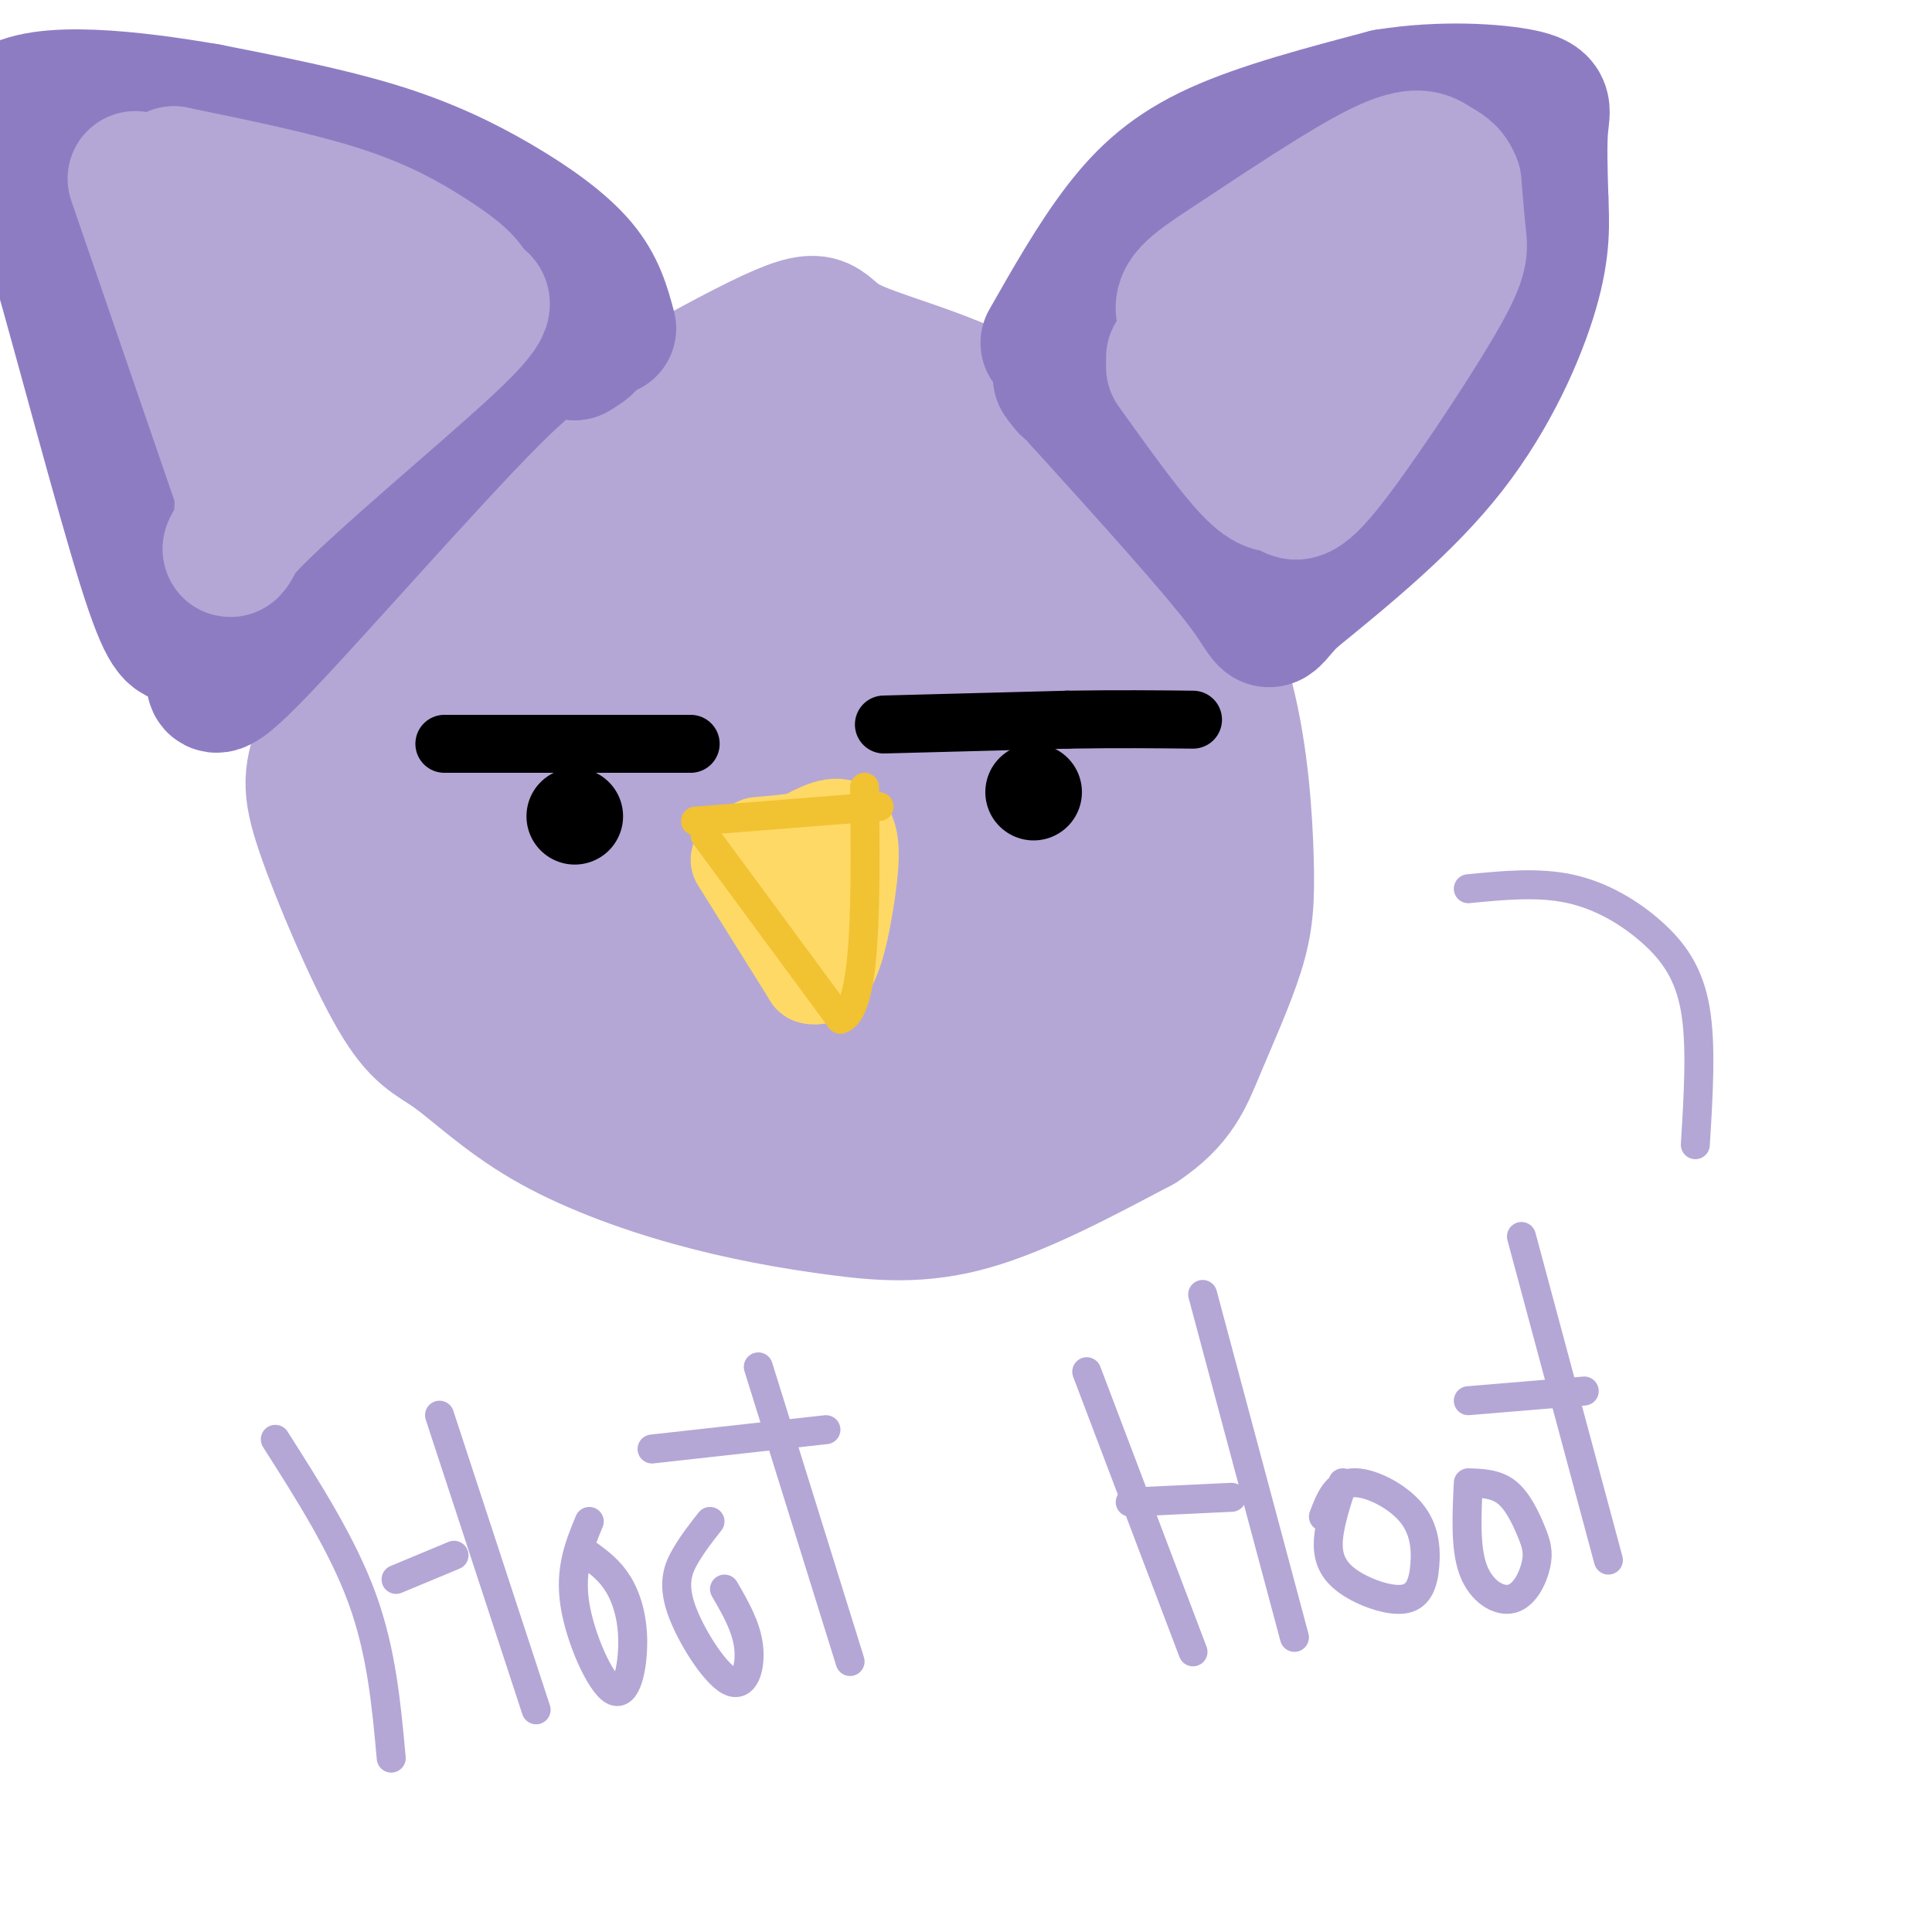
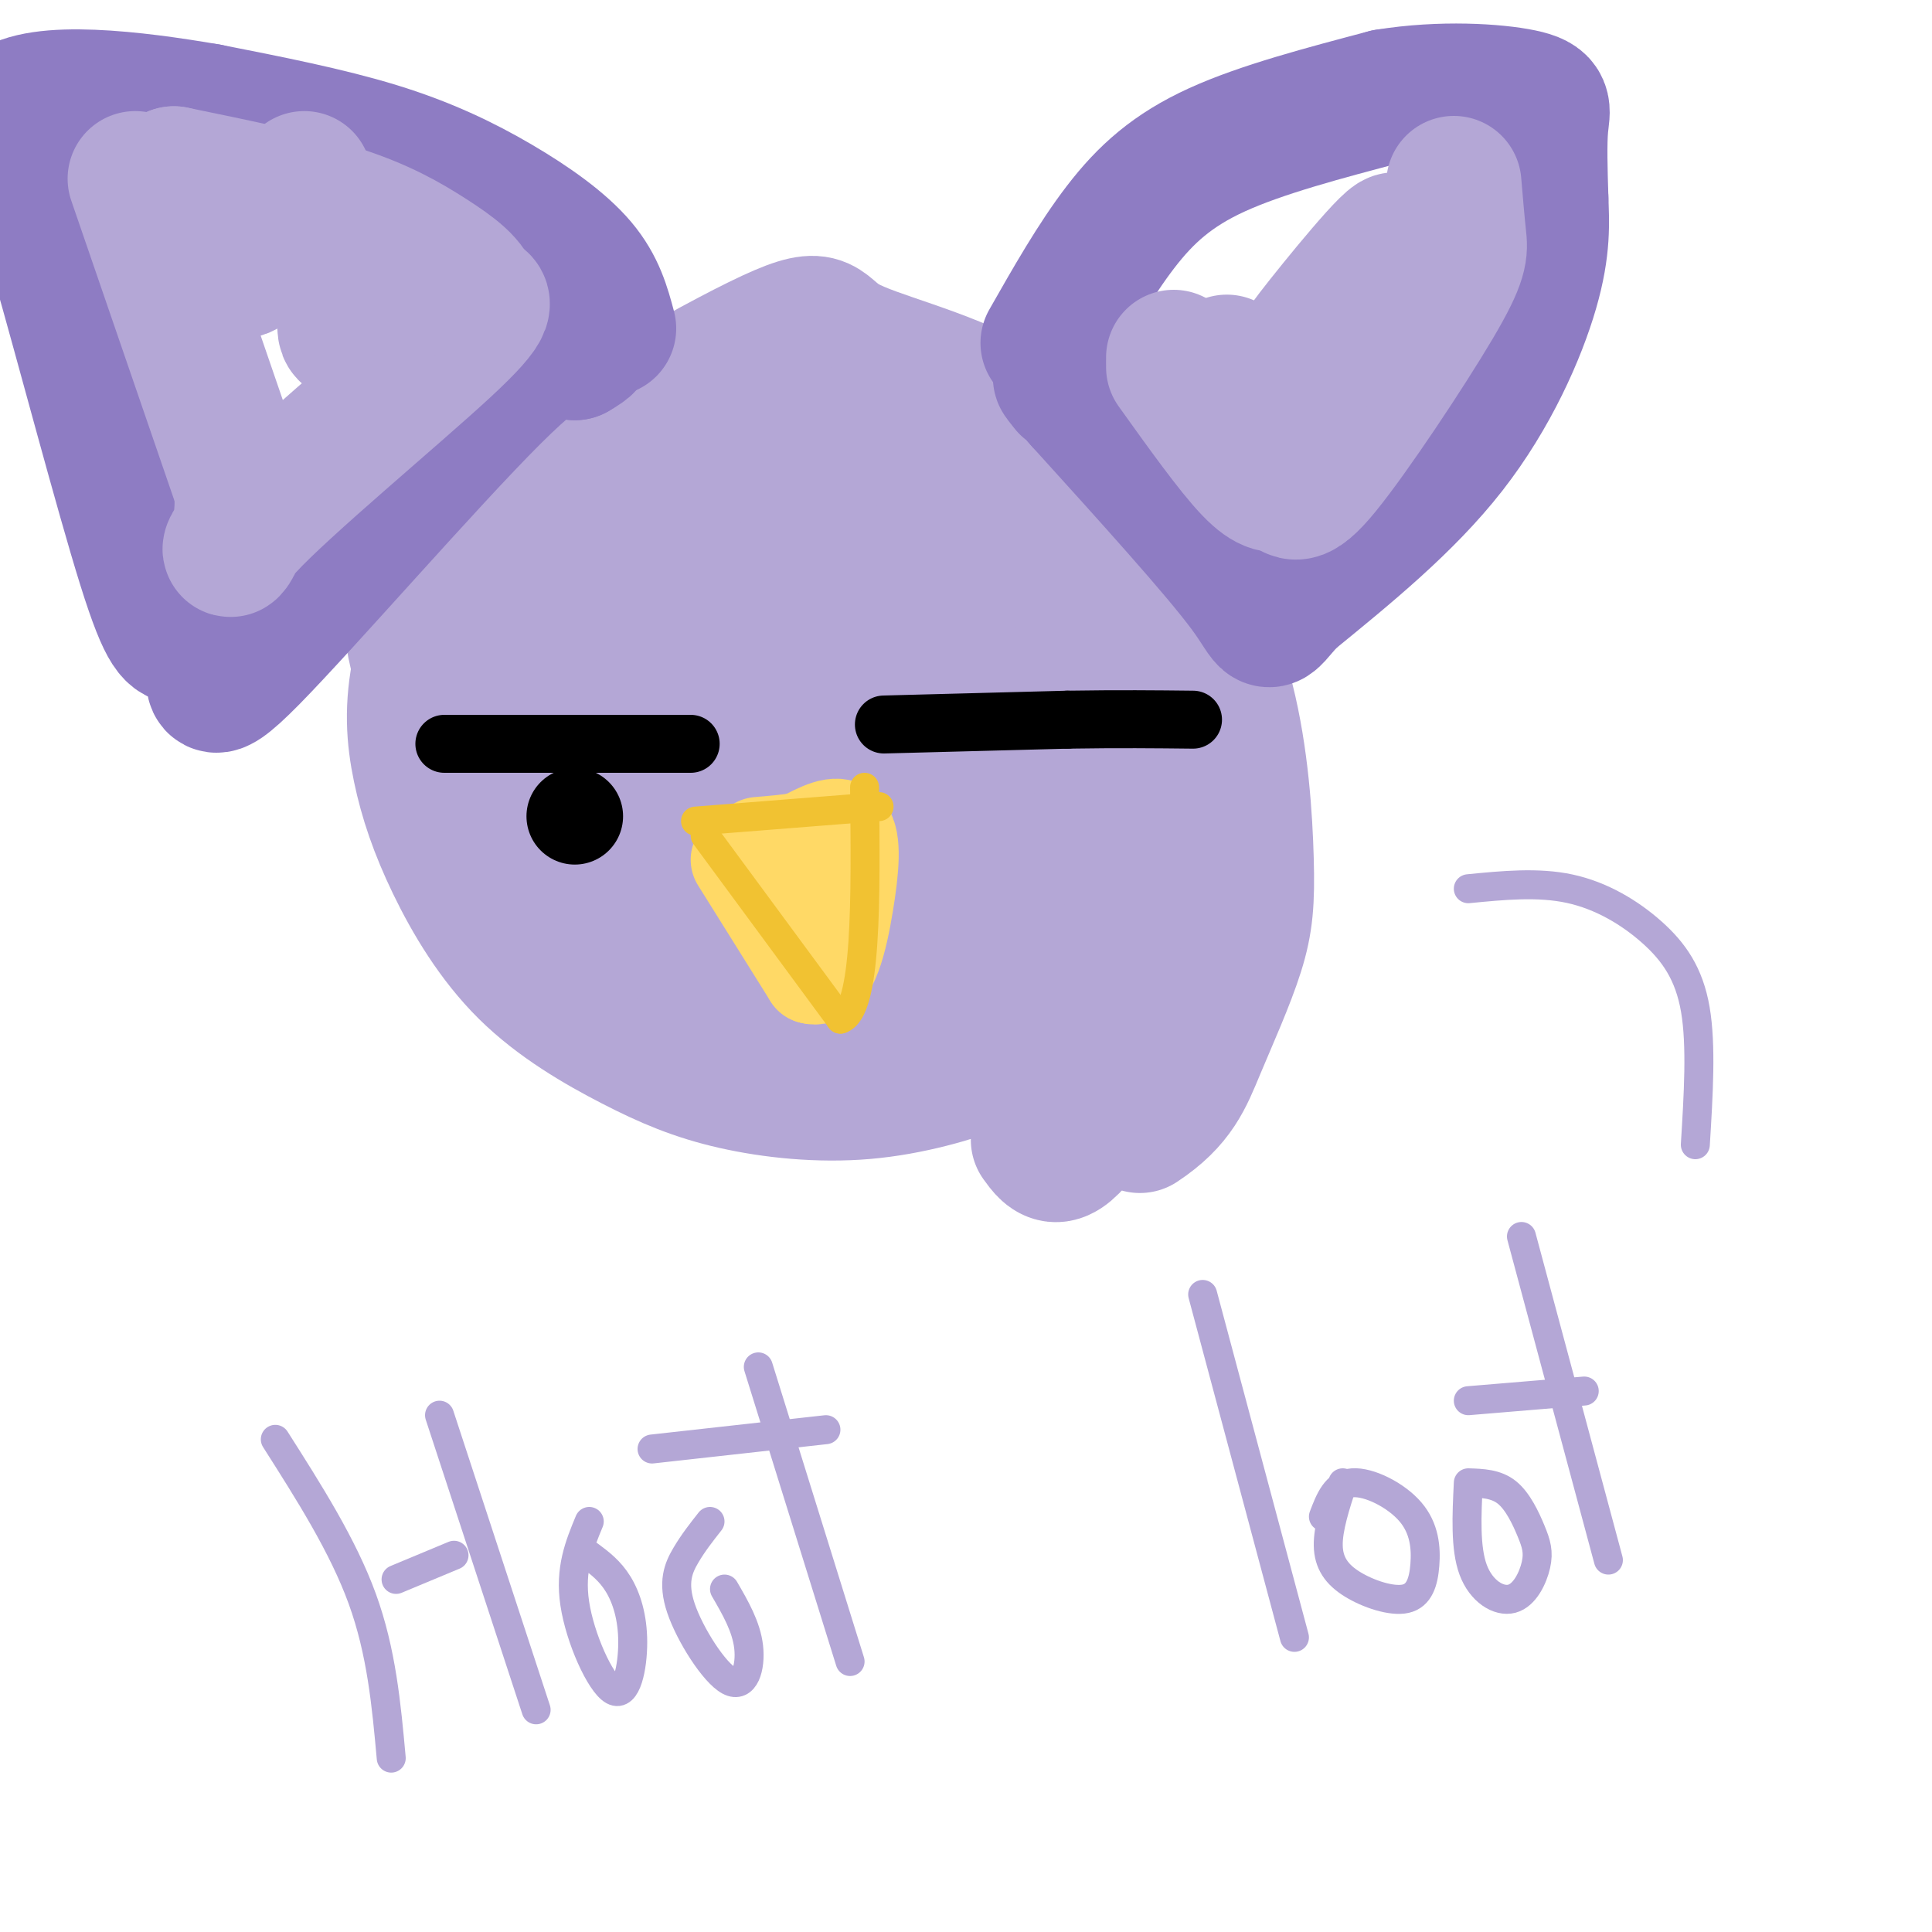
<svg xmlns="http://www.w3.org/2000/svg" viewBox="0 0 400 400" version="1.1">
  <g fill="none" stroke="rgb(180,167,214)" stroke-width="28" stroke-linecap="round" stroke-linejoin="round">
-     <path d="M204,94c-3.793,-3.491 -7.585,-6.982 -14,-10c-6.415,-3.018 -15.452,-5.562 -22,-7c-6.548,-1.438 -10.608,-1.769 -19,0c-8.392,1.769 -21.115,5.640 -29,9c-7.885,3.360 -10.930,6.209 -17,12c-6.070,5.791 -15.164,14.522 -22,25c-6.836,10.478 -11.413,22.702 -14,30c-2.587,7.298 -3.184,9.669 0,19c3.184,9.331 10.148,25.624 15,34c4.852,8.376 7.590,8.837 12,12c4.410,3.163 10.491,9.027 19,14c8.509,4.973 19.446,9.055 30,12c10.554,2.945 20.726,4.755 30,6c9.274,1.245 17.650,1.927 28,-1c10.350,-2.927 22.675,-9.464 35,-16" />
    <path d="M236,233c7.685,-5.081 9.399,-9.784 12,-16c2.601,-6.216 6.091,-13.944 8,-20c1.909,-6.056 2.238,-10.439 2,-19c-0.238,-8.561 -1.043,-21.299 -4,-33c-2.957,-11.701 -8.068,-22.365 -16,-33c-7.932,-10.635 -18.686,-21.242 -31,-28c-12.314,-6.758 -26.187,-9.667 -32,-13c-5.813,-3.333 -3.565,-7.090 -18,0c-14.435,7.090 -45.553,25.026 -60,38c-14.447,12.974 -12.224,20.987 -10,29" />
    <path d="M87,138c-1.806,8.330 -1.321,14.654 0,21c1.321,6.346 3.476,12.714 7,20c3.524,7.286 8.415,15.491 15,22c6.585,6.509 14.864,11.323 22,15c7.136,3.677 13.129,6.216 21,8c7.871,1.784 17.618,2.812 27,2c9.382,-0.812 18.397,-3.463 25,-6c6.603,-2.537 10.794,-4.960 16,-11c5.206,-6.040 11.426,-15.697 14,-25c2.574,-9.303 1.502,-18.251 -1,-28c-2.502,-9.749 -6.436,-20.297 -10,-28c-3.564,-7.703 -6.759,-12.559 -13,-18c-6.241,-5.441 -15.526,-11.465 -22,-15c-6.474,-3.535 -10.135,-4.581 -17,-5c-6.865,-0.419 -16.932,-0.209 -27,0" />
    <path d="M144,90c-8.587,1.072 -16.554,3.752 -24,11c-7.446,7.248 -14.371,19.064 -18,27c-3.629,7.936 -3.962,11.992 -3,21c0.962,9.008 3.219,22.967 8,33c4.781,10.033 12.085,16.138 20,22c7.915,5.862 16.440,11.479 28,13c11.560,1.521 26.154,-1.055 36,-5c9.846,-3.945 14.943,-9.257 18,-14c3.057,-4.743 4.075,-8.915 5,-13c0.925,-4.085 1.756,-8.082 0,-14c-1.756,-5.918 -6.100,-13.755 -11,-22c-4.900,-8.245 -10.357,-16.897 -17,-24c-6.643,-7.103 -14.471,-12.657 -22,-16c-7.529,-3.343 -14.760,-4.473 -22,-3c-7.240,1.473 -14.488,5.550 -20,12c-5.512,6.450 -9.289,15.271 -10,23c-0.711,7.729 1.645,14.364 4,21" />
    <path d="M116,162c4.247,8.945 12.865,20.808 19,28c6.135,7.192 9.788,9.712 18,11c8.212,1.288 20.982,1.343 29,0c8.018,-1.343 11.284,-4.084 17,-10c5.716,-5.916 13.882,-15.008 18,-27c4.118,-11.992 4.188,-26.883 4,-36c-0.188,-9.117 -0.633,-12.460 -5,-17c-4.367,-4.540 -12.655,-10.276 -17,-13c-4.345,-2.724 -4.748,-2.436 -10,-1c-5.252,1.436 -15.355,4.021 -23,7c-7.645,2.979 -12.834,6.352 -19,16c-6.166,9.648 -13.310,25.569 -13,35c0.310,9.431 8.073,12.371 14,15c5.927,2.629 10.017,4.946 18,4c7.983,-0.946 19.860,-5.157 27,-9c7.140,-3.843 9.543,-7.320 12,-13c2.457,-5.680 4.968,-13.564 6,-19c1.032,-5.436 0.586,-8.425 -5,-12c-5.586,-3.575 -16.310,-7.736 -23,-9c-6.690,-1.264 -9.345,0.368 -12,2" />
    <path d="M171,114c-4.543,1.841 -9.901,5.445 -16,11c-6.099,5.555 -12.937,13.062 -15,20c-2.063,6.938 0.651,13.309 7,20c6.349,6.691 16.333,13.702 24,16c7.667,2.298 13.018,-0.119 19,-3c5.982,-2.881 12.594,-6.227 16,-11c3.406,-4.773 3.607,-10.973 4,-14c0.393,-3.027 0.977,-2.880 -2,-6c-2.977,-3.120 -9.514,-9.508 -15,-13c-5.486,-3.492 -9.921,-4.087 -14,-4c-4.079,0.087 -7.801,0.856 -13,6c-5.199,5.144 -11.873,14.665 -14,24c-2.127,9.335 0.293,18.486 1,23c0.707,4.514 -0.301,4.391 5,8c5.301,3.609 16.909,10.951 24,13c7.091,2.049 9.663,-1.193 12,-4c2.337,-2.807 4.437,-5.179 4,-13c-0.437,-7.821 -3.411,-21.092 -7,-29c-3.589,-7.908 -7.795,-10.454 -12,-13" />
    <path d="M179,145c-3.688,-2.968 -6.907,-3.889 -11,-2c-4.093,1.889 -9.060,6.589 -12,11c-2.940,4.411 -3.854,8.534 -3,14c0.854,5.466 3.476,12.275 8,17c4.524,4.725 10.951,7.365 16,9c5.049,1.635 8.721,2.266 13,-3c4.279,-5.266 9.165,-16.428 10,-24c0.835,-7.572 -2.383,-11.555 -6,-16c-3.617,-4.445 -7.635,-9.353 -11,-12c-3.365,-2.647 -6.078,-3.033 -10,-3c-3.922,0.033 -9.052,0.484 -12,6c-2.948,5.516 -3.714,16.095 -3,23c0.714,6.905 2.909,10.136 6,14c3.091,3.864 7.080,8.361 11,10c3.920,1.639 7.772,0.419 10,-1c2.228,-1.419 2.830,-3.036 4,-6c1.170,-2.964 2.906,-7.275 3,-11c0.094,-3.725 -1.453,-6.862 -3,-10" />
    <path d="M189,161c-2.975,-5.388 -8.911,-13.857 -5,-4c3.911,9.857 17.670,38.039 26,50c8.330,11.961 11.233,7.701 14,4c2.767,-3.701 5.399,-6.843 7,-5c1.601,1.843 2.172,8.669 1,14c-1.172,5.331 -4.086,9.165 -7,13" />
    <path d="M225,233c-2.244,3.489 -4.356,5.711 -6,6c-1.644,0.289 -2.822,-1.356 -4,-3" />
  </g>
  <g fill="none" stroke="rgb(142,124,195)" stroke-width="28" stroke-linecap="round" stroke-linejoin="round">
    <path d="M217,71c4.889,-8.600 9.778,-17.200 15,-24c5.222,-6.800 10.778,-11.800 20,-16c9.222,-4.200 22.111,-7.600 35,-11" />
    <path d="M287,20c11.512,-1.881 22.792,-1.083 28,0c5.208,1.083 4.345,2.452 4,6c-0.345,3.548 -0.173,9.274 0,15" />
    <path d="M319,41c0.167,5.024 0.583,10.083 -2,19c-2.583,8.917 -8.167,21.690 -17,33c-8.833,11.310 -20.917,21.155 -33,31" />
    <path d="M267,124c-5.622,6.111 -3.178,5.889 -9,-2c-5.822,-7.889 -19.911,-23.444 -34,-39" />
    <path d="M224,83c-6.167,-7.000 -4.583,-5.000 -3,-3" />
    <path d="M126,68c-1.149,-4.304 -2.298,-8.607 -6,-13c-3.702,-4.393 -9.958,-8.875 -17,-13c-7.042,-4.125 -14.869,-7.893 -25,-11c-10.131,-3.107 -22.565,-5.554 -35,-8" />
    <path d="M43,23c-15.000,-2.578 -35.000,-5.022 -41,0c-6.000,5.022 2.000,17.511 10,30" />
    <path d="M12,53c5.226,18.274 13.292,48.958 18,64c4.708,15.042 6.060,14.440 8,15c1.940,0.560 4.470,2.280 7,4" />
    <path d="M45,136c-0.107,3.726 -3.875,11.042 7,0c10.875,-11.042 36.393,-40.440 50,-54c13.607,-13.560 15.304,-11.280 17,-9" />
    <path d="M119,73c3.167,-1.833 2.583,-1.917 2,-2" />
  </g>
  <g fill="none" stroke="rgb(180,167,214)" stroke-width="28" stroke-linecap="round" stroke-linejoin="round">
    <path d="M28,37c0.000,0.000 22.000,64.000 22,64" />
    <path d="M50,101c1.262,13.798 -6.583,16.292 1,8c7.583,-8.292 30.595,-27.369 41,-37c10.405,-9.631 8.202,-9.815 6,-10" />
    <path d="M98,62c-0.381,-3.143 -4.333,-6.000 -9,-9c-4.667,-3.000 -10.048,-6.143 -19,-9c-8.952,-2.857 -21.476,-5.429 -34,-8" />
-     <path d="M36,36c-2.631,1.571 7.792,9.500 13,20c5.208,10.500 5.202,23.571 8,25c2.798,1.429 8.399,-8.786 14,-19" />
+     <path d="M36,36c-2.631,1.571 7.792,9.500 13,20c2.798,1.429 8.399,-8.786 14,-19" />
    <path d="M71,62c1.822,-0.822 -0.622,6.622 1,7c1.622,0.378 7.311,-6.311 13,-13" />
    <path d="M243,74c0.000,0.000 0.000,0.000 0,0" />
    <path d="M243,76c6.083,8.500 12.167,17.000 16,21c3.833,4.000 5.417,3.500 7,3" />
    <path d="M266,100c1.584,1.657 2.043,4.300 8,-3c5.957,-7.300 17.411,-24.542 23,-34c5.589,-9.458 5.311,-11.131 5,-14c-0.311,-2.869 -0.656,-6.935 -1,-11" />
-     <path d="M301,38c-0.805,-2.414 -2.318,-2.948 -4,-4c-1.682,-1.052 -3.533,-2.622 -11,1c-7.467,3.622 -20.549,12.437 -29,18c-8.451,5.563 -12.272,7.875 -12,11c0.272,3.125 4.636,7.062 9,11" />
    <path d="M254,75c2.426,5.549 3.990,13.920 12,7c8.010,-6.920 22.464,-29.132 23,-32c0.536,-2.868 -12.847,13.609 -17,19c-4.153,5.391 0.923,-0.305 6,-6" />
    <path d="M278,63c2.500,-1.833 5.750,-3.417 9,-5" />
  </g>
  <g fill="none" stroke="rgb(0,0,0)" stroke-width="12" stroke-linecap="round" stroke-linejoin="round">
    <path d="M92,154c0.000,0.000 51.000,0.000 51,0" />
    <path d="M183,150c0.000,0.000 38.000,-1.000 38,-1" />
    <path d="M221,149c10.667,-0.167 18.333,-0.083 26,0" />
  </g>
  <g fill="none" stroke="rgb(0,0,0)" stroke-width="20" stroke-linecap="round" stroke-linejoin="round">
    <path d="M119,169c0.000,0.000 0.000,0.000 0,0" />
-     <path d="M214,164c0.000,0.000 0.000,0.000 0,0" />
  </g>
  <g fill="none" stroke="rgb(255,217,102)" stroke-width="20" stroke-linecap="round" stroke-linejoin="round">
    <path d="M153,178c0.000,0.000 15.000,24.000 15,24" />
    <path d="M168,202c3.798,1.238 5.792,-7.667 7,-15c1.208,-7.333 1.631,-13.095 0,-15c-1.631,-1.905 -5.315,0.048 -9,2" />
    <path d="M166,174c-3.000,0.500 -6.000,0.750 -9,1" />
  </g>
  <g fill="none" stroke="rgb(241,194,50)" stroke-width="6" stroke-linecap="round" stroke-linejoin="round">
    <path d="M146,173c0.000,0.000 28.000,38.000 28,38" />
    <path d="M174,211c5.500,-1.667 5.250,-24.833 5,-48" />
    <path d="M144,170c0.000,0.000 38.000,-3.000 38,-3" />
  </g>
  <g fill="none" stroke="rgb(180,167,214)" stroke-width="6" stroke-linecap="round" stroke-linejoin="round">
    <path d="M57,298c7.000,11.000 14.000,22.000 18,33c4.000,11.000 5.000,22.000 6,33" />
    <path d="M82,327c0.000,0.000 12.000,-5.000 12,-5" />
    <path d="M91,293c0.000,0.000 20.000,61.000 20,61" />
    <path d="M122,315c-2.038,4.930 -4.077,9.860 -3,17c1.077,7.140 5.268,16.491 8,18c2.732,1.509 4.005,-4.825 4,-10c-0.005,-5.175 -1.287,-9.193 -3,-12c-1.713,-2.807 -3.856,-4.404 -6,-6" />
    <path d="M147,315c-1.737,2.204 -3.474,4.408 -5,7c-1.526,2.592 -2.842,5.571 -1,11c1.842,5.429 6.842,13.308 10,15c3.158,1.692 4.474,-2.802 4,-7c-0.474,-4.198 -2.737,-8.099 -5,-12" />
    <path d="M157,283c0.000,0.000 19.000,61.000 19,61" />
    <path d="M135,300c0.000,0.000 36.000,-4.000 36,-4" />
-     <path d="M225,284c0.000,0.000 22.000,58.000 22,58" />
-     <path d="M234,311c0.000,0.000 21.000,-1.000 21,-1" />
    <path d="M249,268c0.000,0.000 19.000,71.000 19,71" />
    <path d="M278,307c-1.533,4.717 -3.067,9.433 -3,13c0.067,3.567 1.733,5.983 5,8c3.267,2.017 8.135,3.634 11,3c2.865,-0.634 3.727,-3.521 4,-7c0.273,-3.479 -0.042,-7.552 -3,-11c-2.958,-3.448 -8.559,-6.271 -12,-6c-3.441,0.271 -4.720,3.635 -6,7" />
    <path d="M304,307c-0.331,6.756 -0.662,13.513 1,18c1.662,4.487 5.315,6.705 8,6c2.685,-0.705 4.400,-4.333 5,-7c0.600,-2.667 0.085,-4.372 -1,-7c-1.085,-2.628 -2.738,-6.179 -5,-8c-2.262,-1.821 -5.131,-1.910 -8,-2" />
    <path d="M315,256c0.000,0.000 18.000,67.000 18,67" />
    <path d="M304,290c0.000,0.000 24.000,-2.000 24,-2" />
    <path d="M351,237c0.637,-10.292 1.274,-20.583 0,-28c-1.274,-7.417 -4.458,-11.958 -9,-16c-4.542,-4.042 -10.440,-7.583 -17,-9c-6.560,-1.417 -13.780,-0.708 -21,0" />
  </g>
</svg>